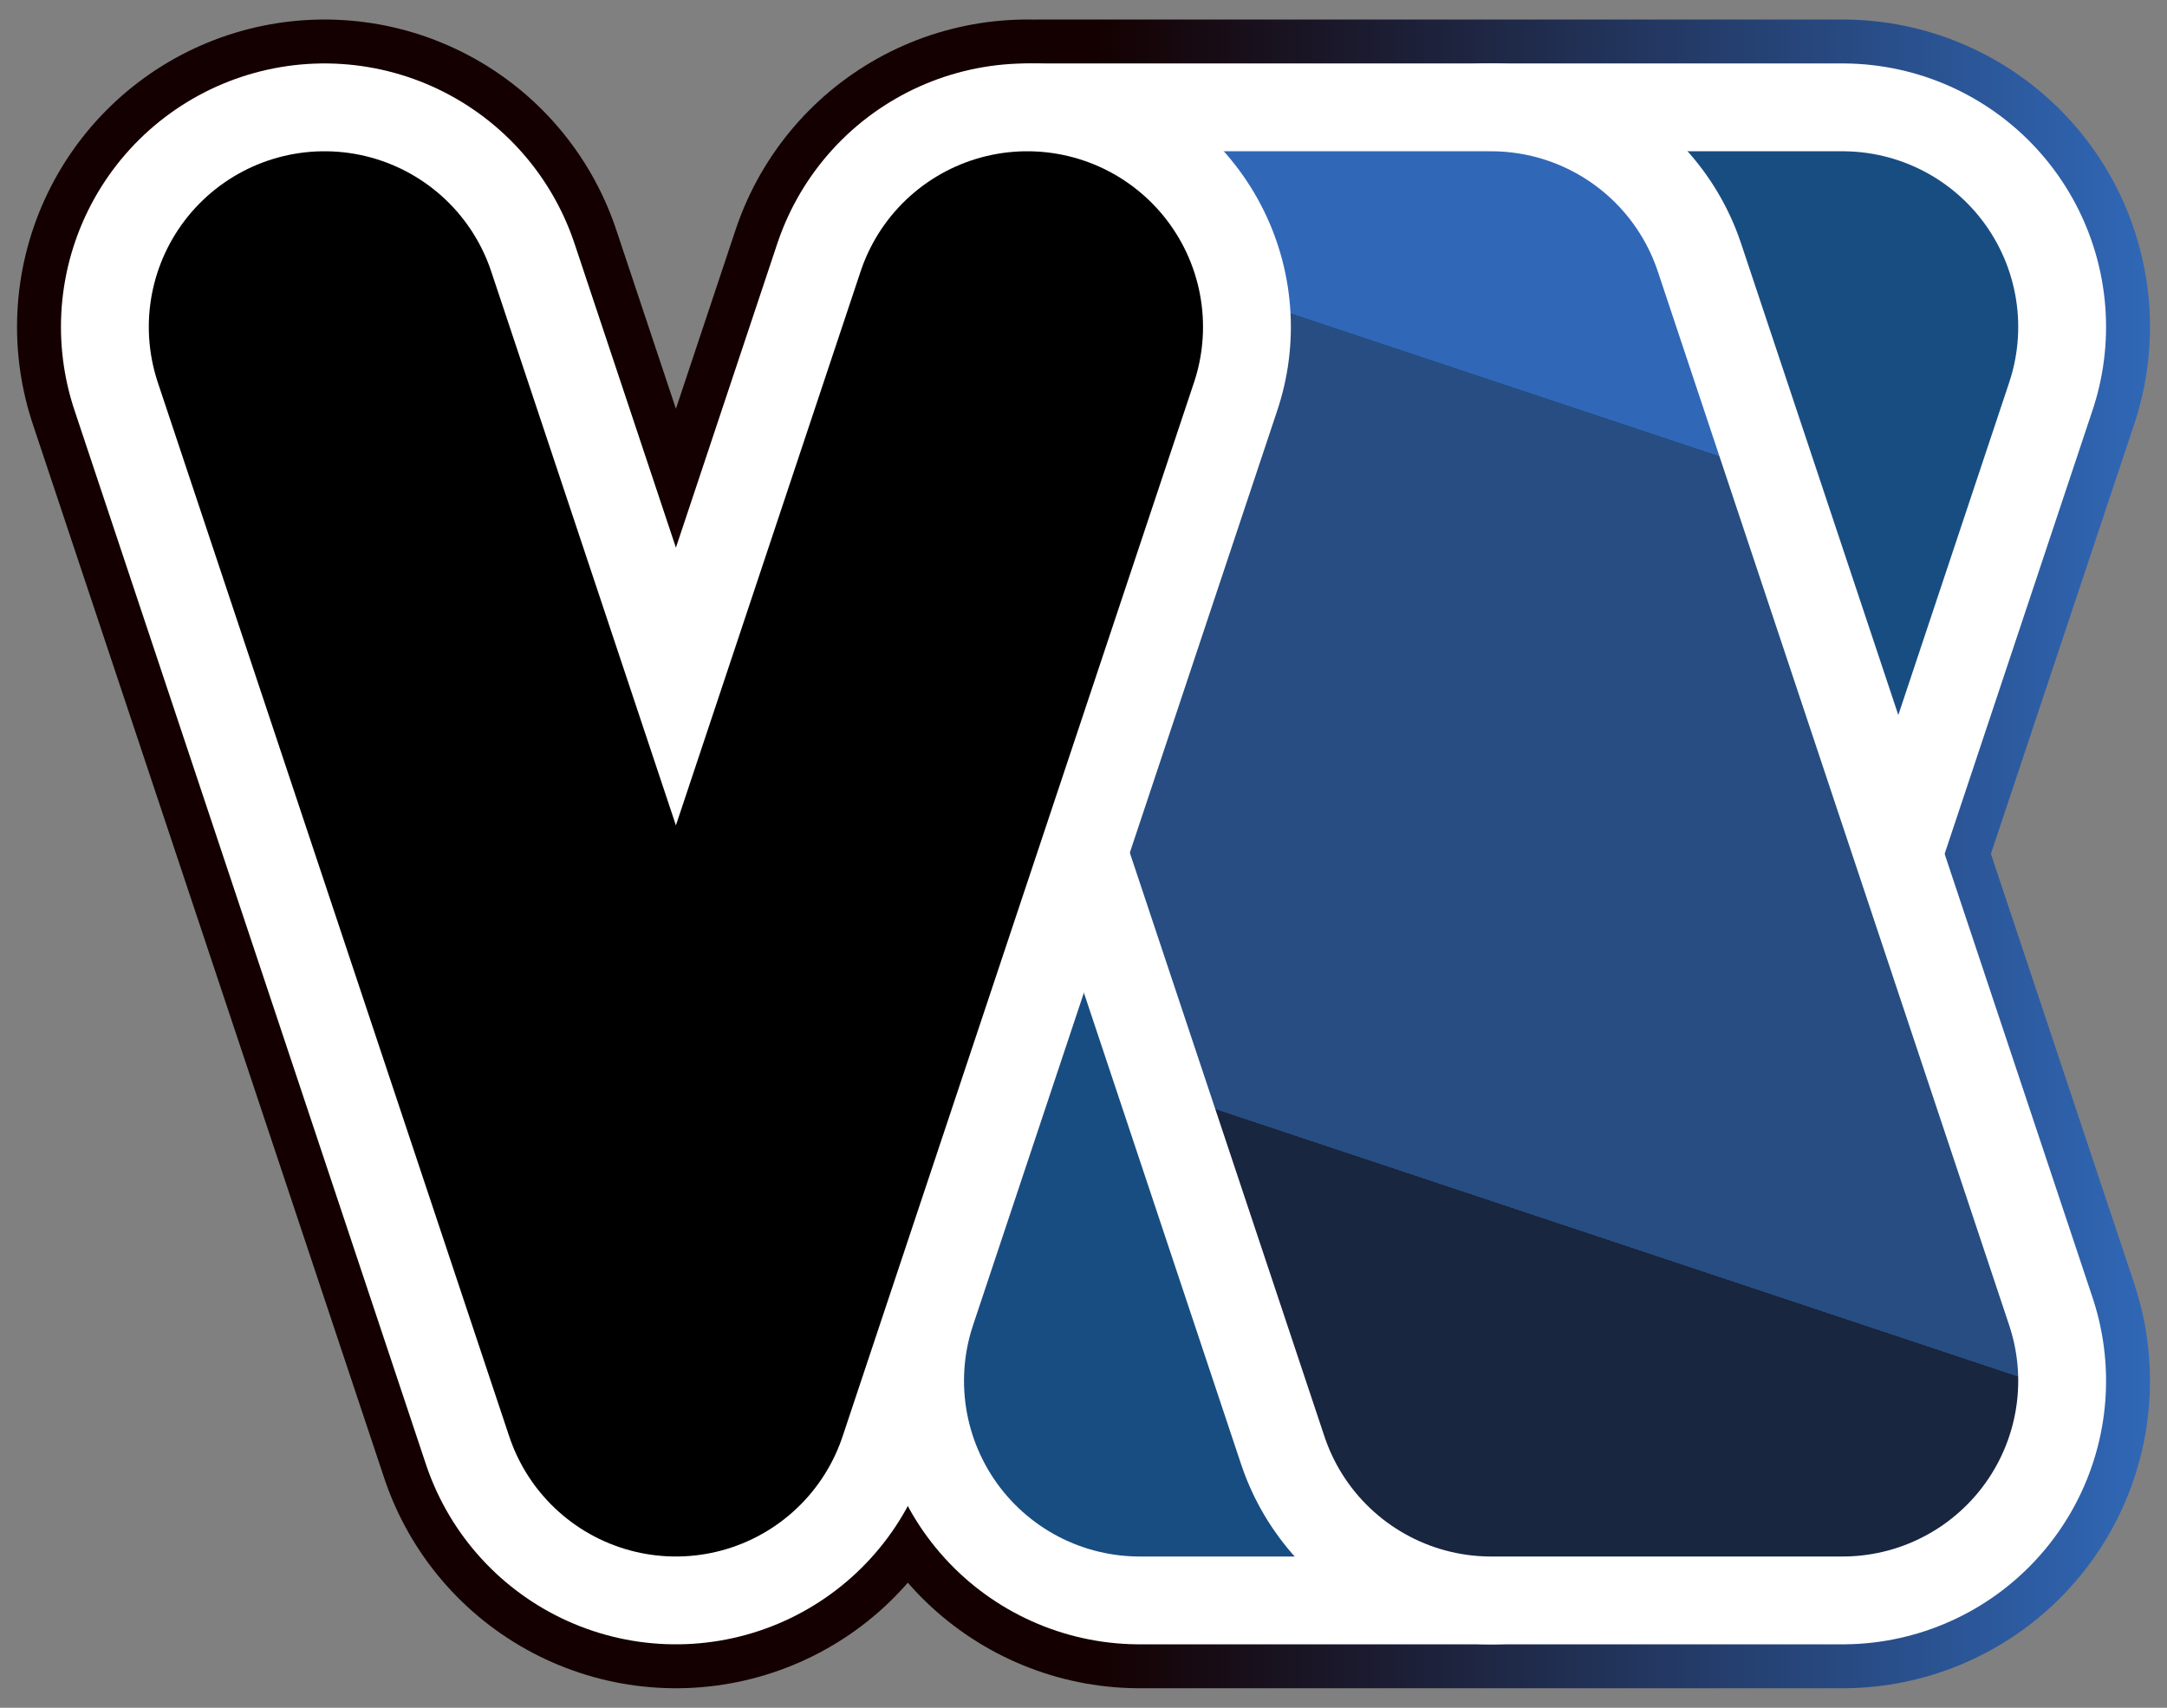
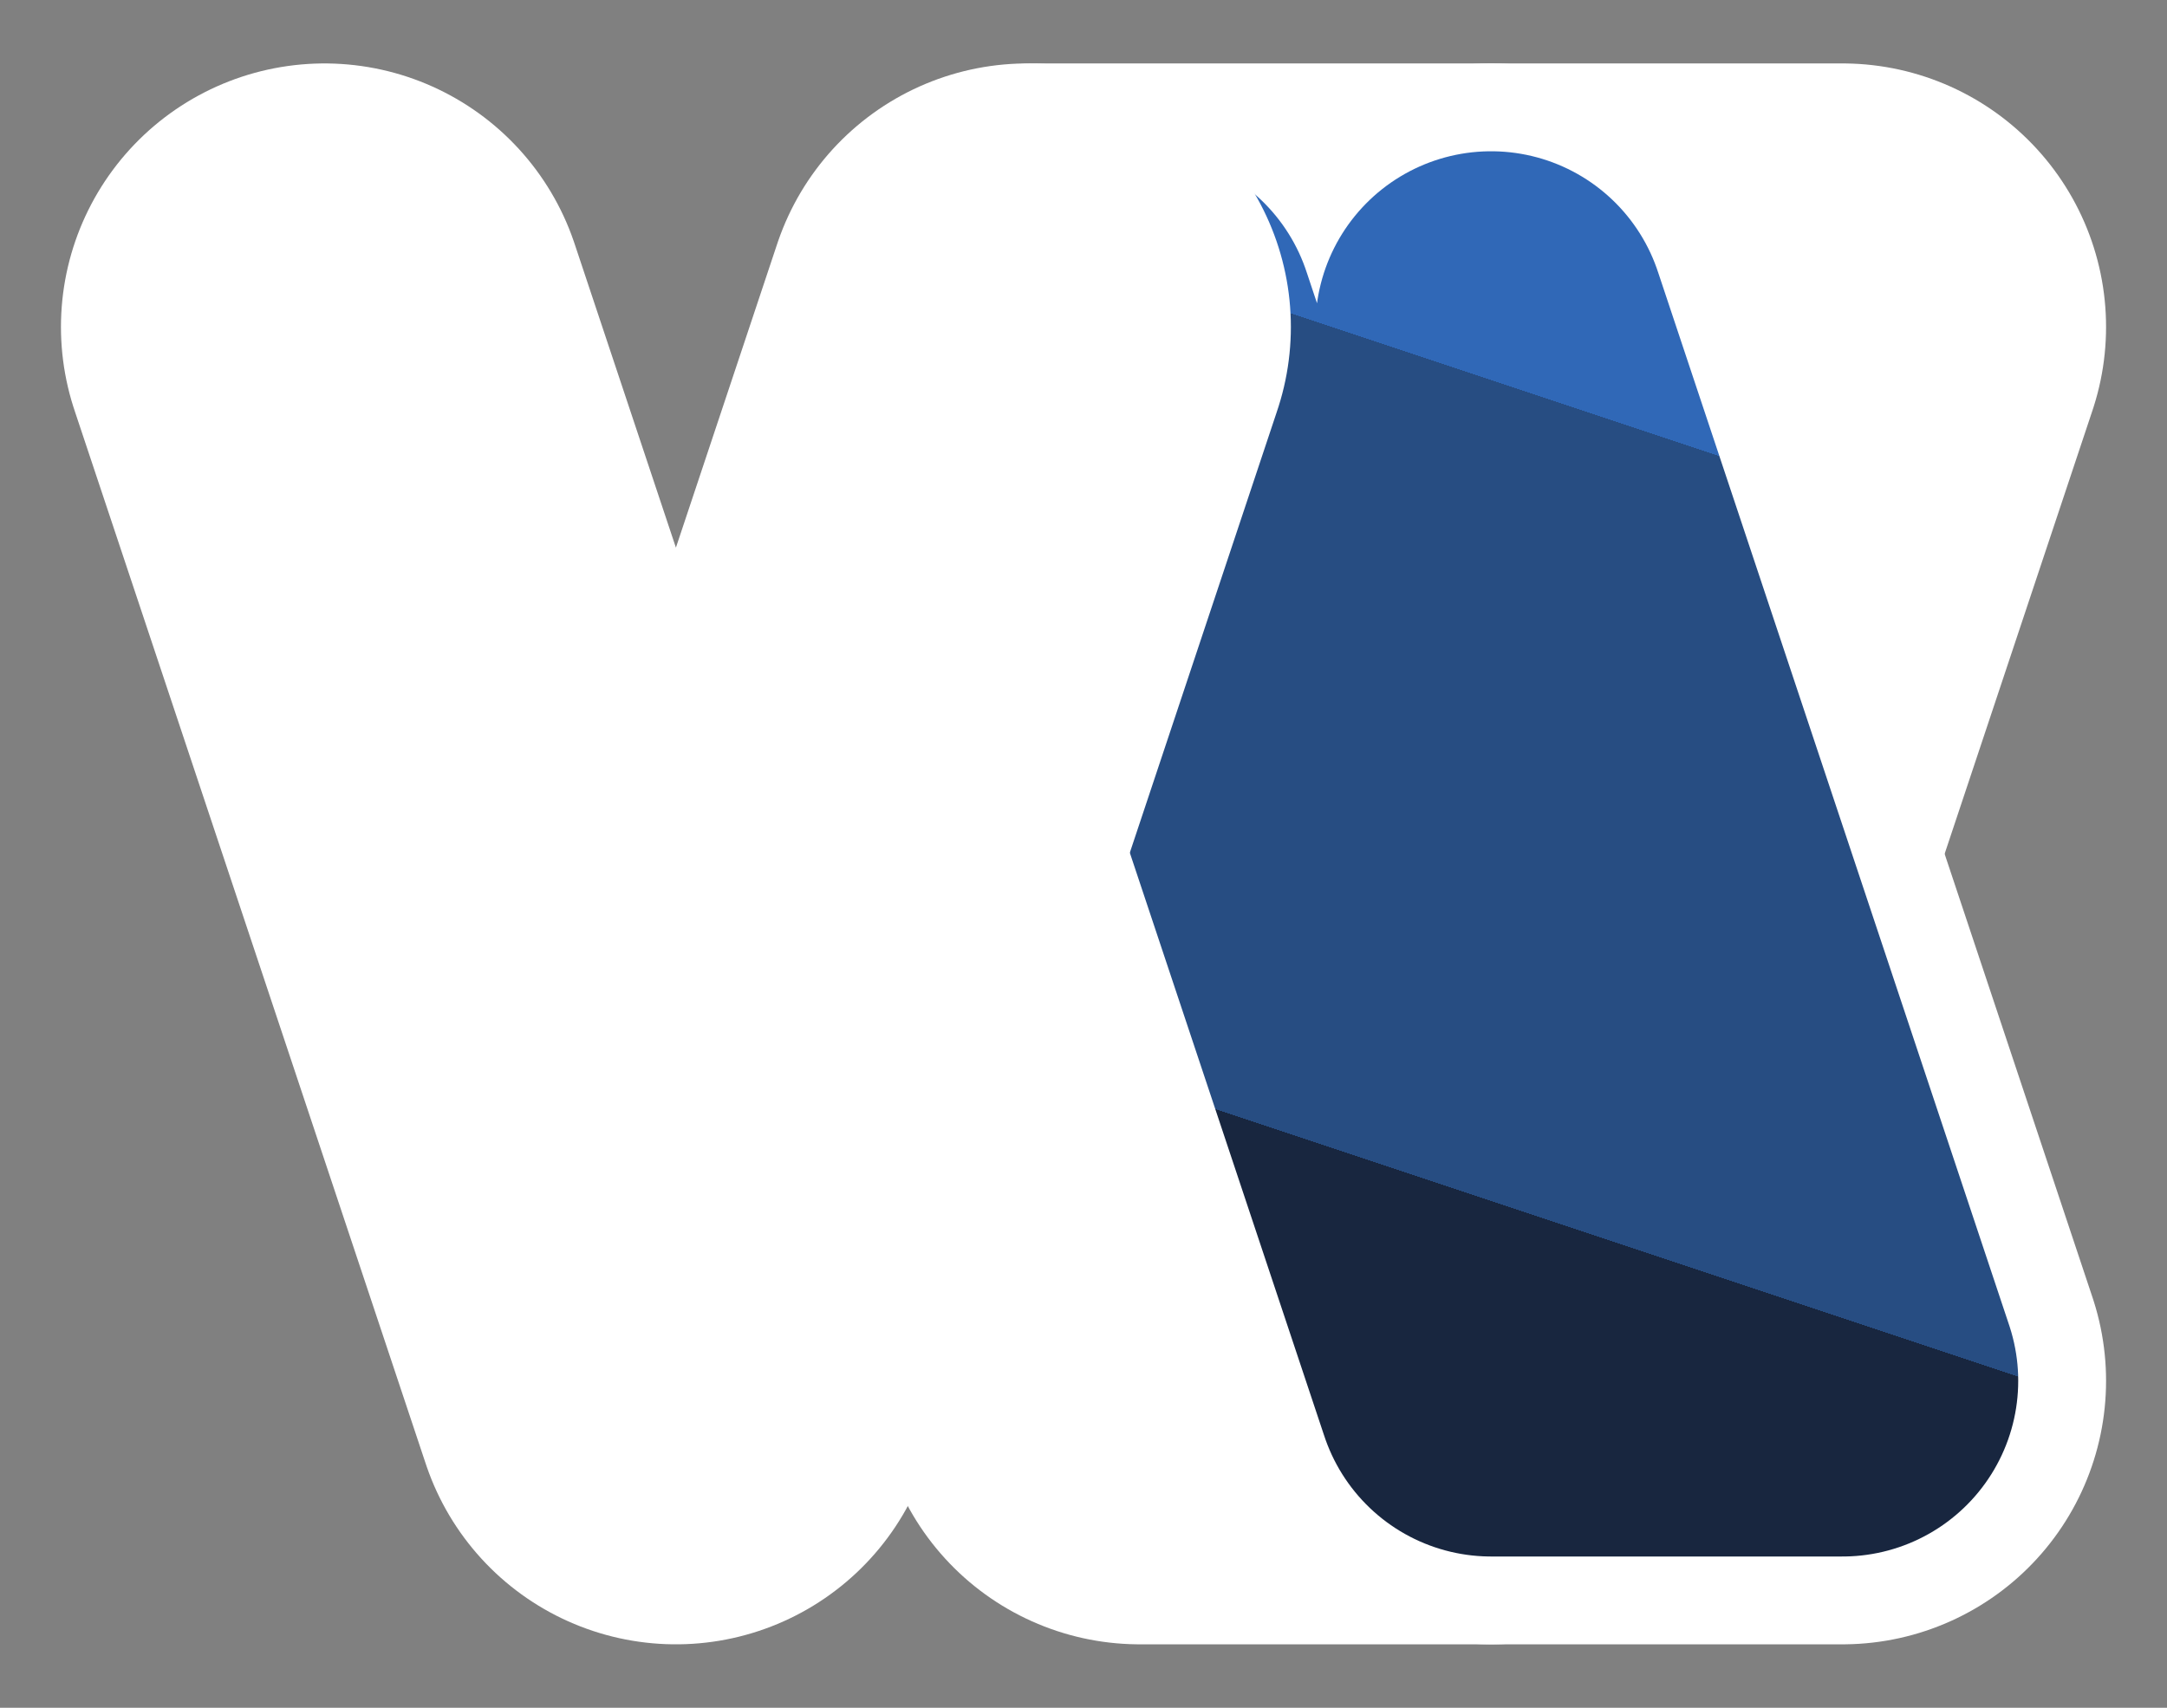
<svg xmlns="http://www.w3.org/2000/svg" xmlns:xlink="http://www.w3.org/1999/xlink" width="1110" height="875" viewBox="0 0 1110 875" version="1.1" id="svg1">
  <rect x="0" y="0" width="1110" height="875" fill="#808080" stroke="none" />
  <defs id="defs1">
    <linearGradient id="linearGradient20">
      <stop style="stop-color:#140000;stop-opacity:1;" offset="0.505" id="stop21" />
      <stop style="stop-color:#3068b7;stop-opacity:1;" offset="1" id="stop22" />
    </linearGradient>
    <linearGradient id="linearGradient18">
      <stop style="stop-color:#18263f;stop-opacity:1;" offset="0.197" id="stop17" />
      <stop style="stop-color:#274d82;stop-opacity:1;" offset="0.197" id="stop19" />
      <stop style="stop-color:#274d82;stop-opacity:1;" offset="0.898" id="stop20" />
      <stop style="stop-color:#3068b7;stop-opacity:1;" offset="0.898" id="stop18" />
    </linearGradient>
    <linearGradient xlink:href="#linearGradient18" id="linearGradient4" x1="460.78" y1="-257.51" x2="640.78" y2="-797.51" gradientUnits="userSpaceOnUse" gradientTransform="translate(104.72,910)" />
    <linearGradient xlink:href="#linearGradient20" id="linearGradient11" x1="-486.56" y1="-610.06" x2="606" y2="-610.06" gradientUnits="userSpaceOnUse" gradientTransform="translate(337.78,980.06)" />
  </defs>
  <g id="layer1" transform="translate(157.5,67.5)">
-     <path id="path5-7" style="display:inline;fill:none;stroke:url(#linearGradient11);stroke-width:315;stroke-linecap:round;stroke-linejoin:round;stroke-dasharray:none" d="m 8.72,100 180,540 180,-540 m 6,0 231.566,-1e-5 180,540 h -180 l -180,-540 m 360,0 -180,540 h -180 l 180,-540 z" />
    <path style="display:inline;fill:none;stroke:#ffffff;stroke-width:270;stroke-linecap:round;stroke-linejoin:round;stroke-dasharray:none;stroke-opacity:1" d="m 786.286,100 -180,540 h -180 l 180,-540 z" id="path3-64-2" />
-     <path style="display:inline;fill:none;stroke:#184d82;stroke-width:180;stroke-linecap:round;stroke-linejoin:round;stroke-dasharray:none;stroke-opacity:1" d="m 426.286,640 180,-540 h 180 l -180,540 z" id="path3-6" />
    <path style="display:inline;fill:none;stroke:#ffffff;stroke-width:270;stroke-linecap:round;stroke-linejoin:round;stroke-dasharray:none;stroke-opacity:1" d="m 374.72,100 231.566,-1e-5 180,540 h -180 l -180,-540" id="path6" />
-     <path style="display:inline;fill:none;stroke:url(#linearGradient4);stroke-width:180;stroke-linecap:round;stroke-linejoin:round;stroke-dasharray:none;stroke-opacity:1" d="m 426.286,100 180,540 h 180 l -180,-540 z" id="path3" />
+     <path style="display:inline;fill:none;stroke:url(#linearGradient4);stroke-width:180;stroke-linecap:round;stroke-linejoin:round;stroke-dasharray:none;stroke-opacity:1" d="m 426.286,100 180,540 h 180 l -180,-540 " id="path3" />
    <path style="display:inline;fill:none;stroke:#ffffff;stroke-width:270;stroke-linecap:round;stroke-linejoin:round;stroke-dasharray:none;stroke-opacity:1" d="m 8.72,100 180,540 180,-540" id="path5" />
-     <path style="display:inline;fill:none;stroke:#000000;stroke-width:180;stroke-linecap:round;stroke-linejoin:round;stroke-dasharray:none;stroke-opacity:1" d="M 8.72,100 188.72,640 368.72,100" id="path1" />
  </g>
</svg>